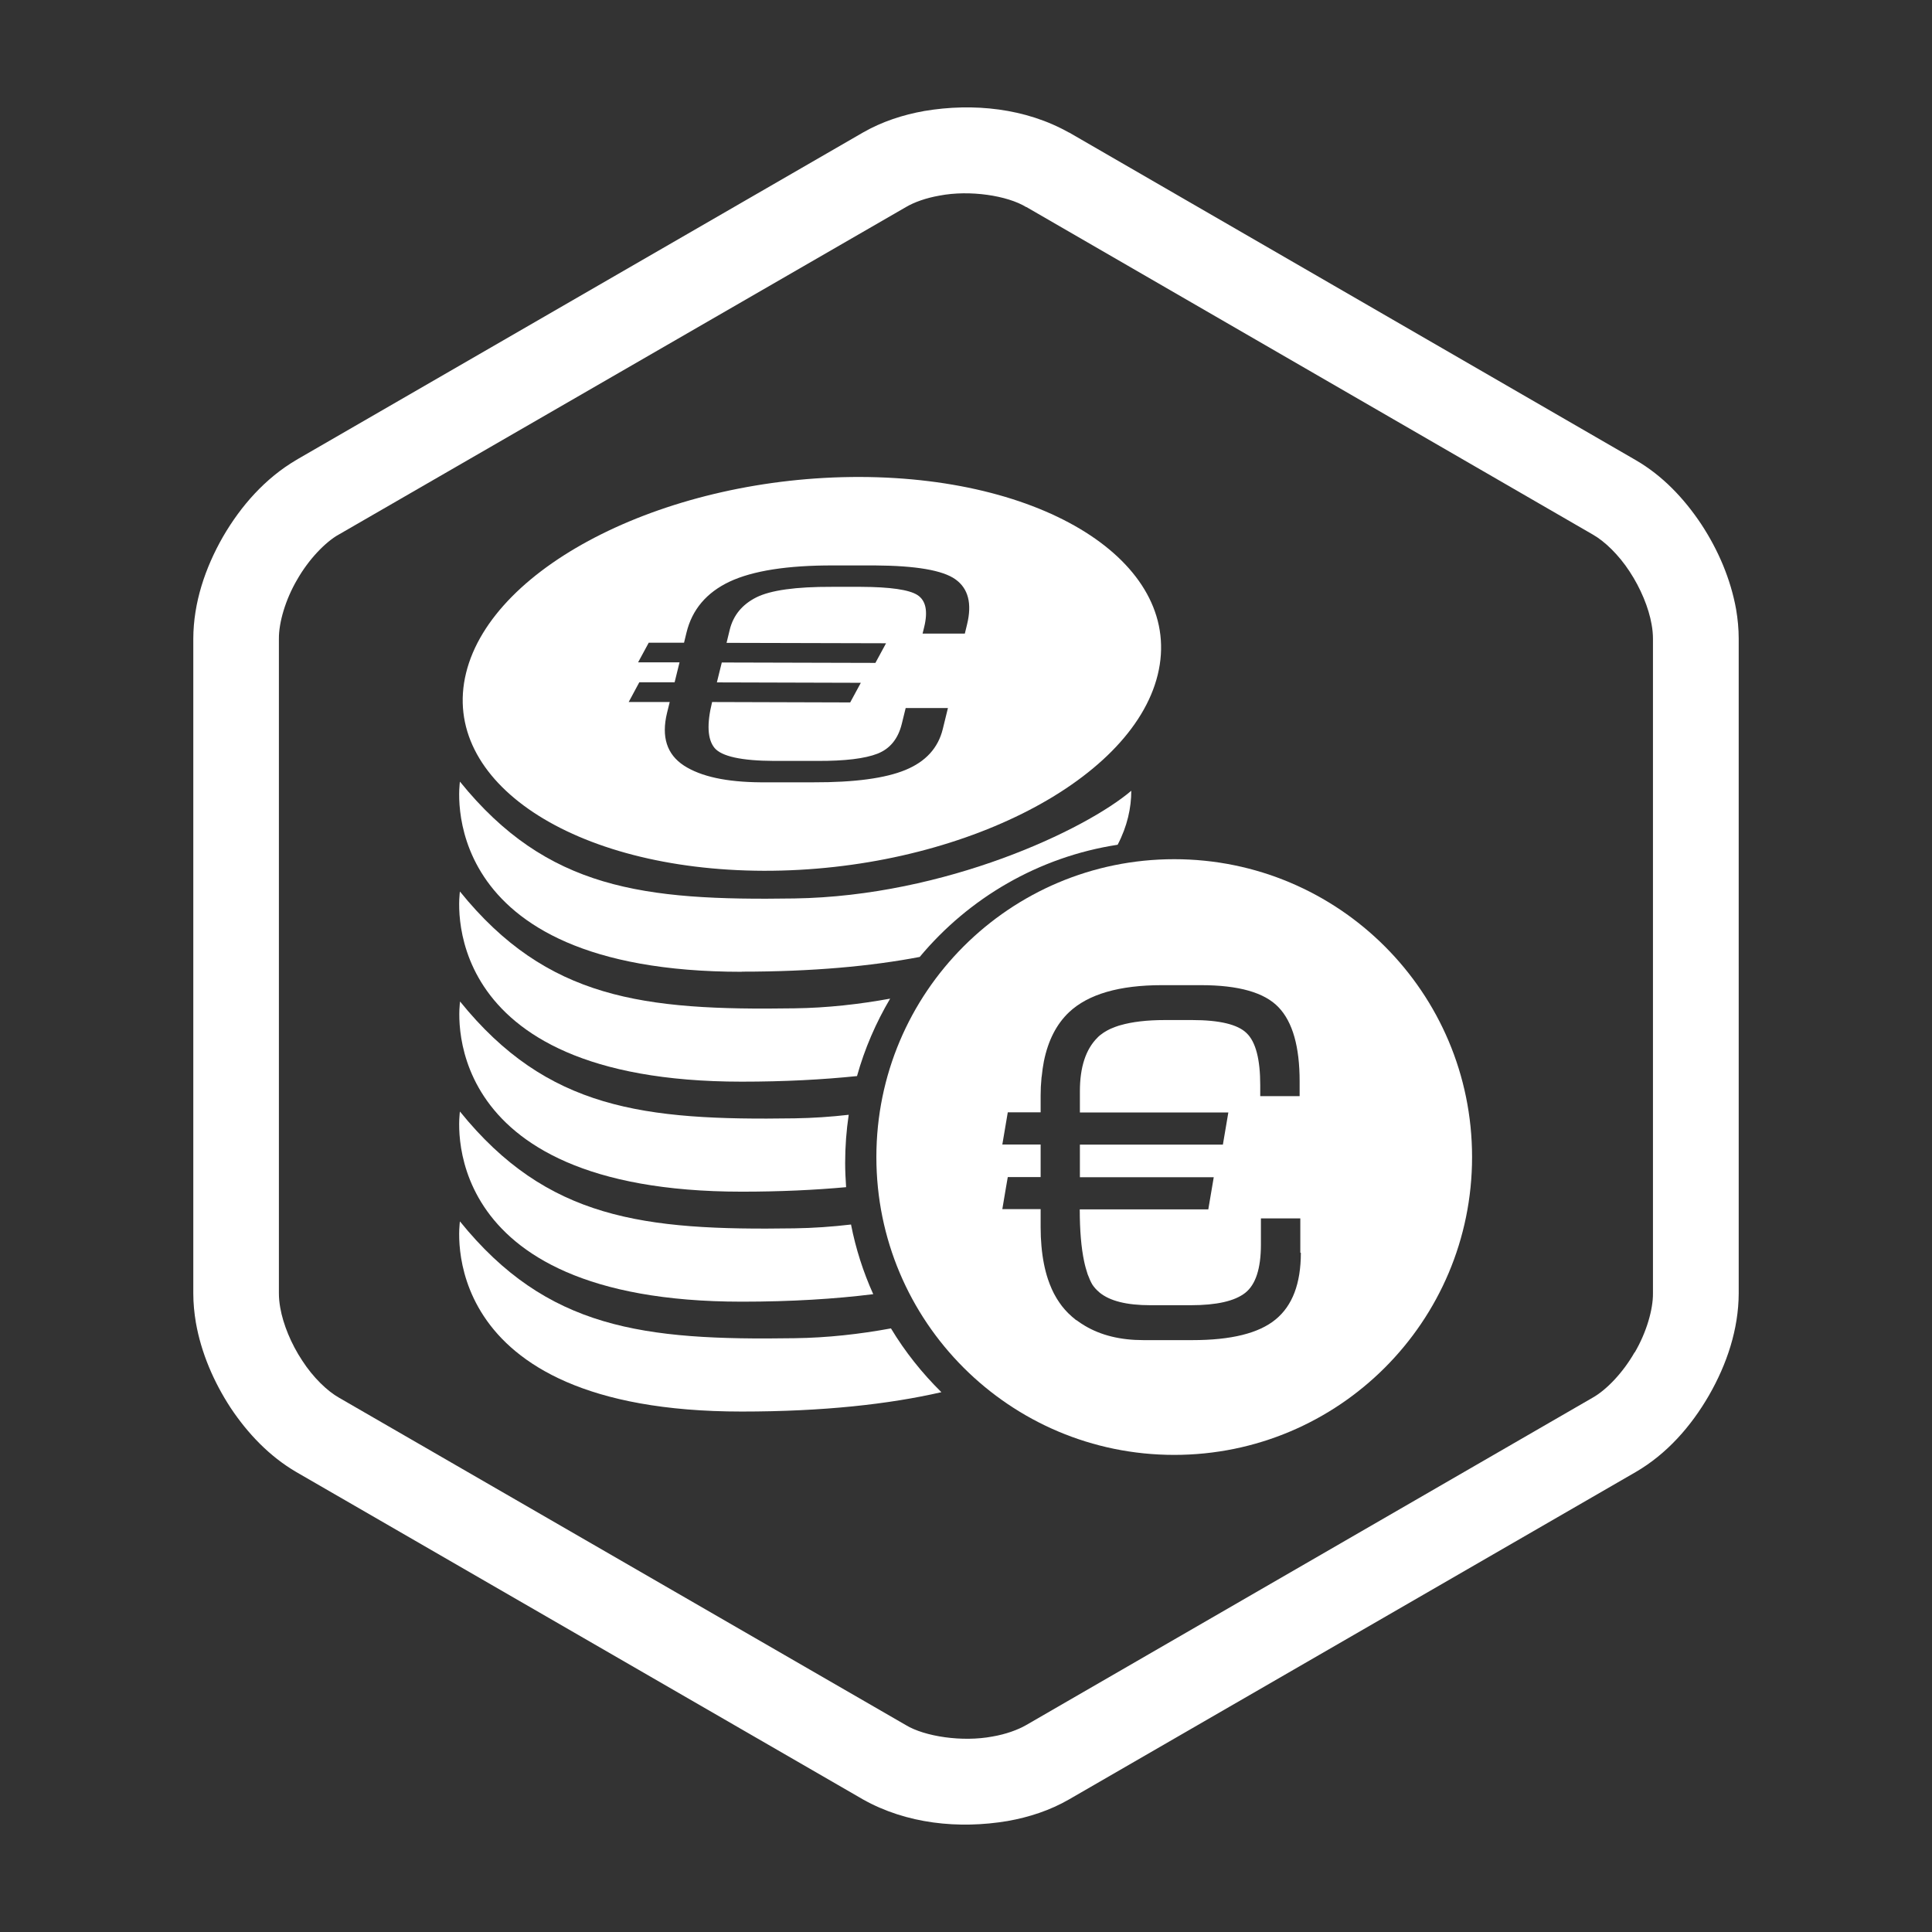
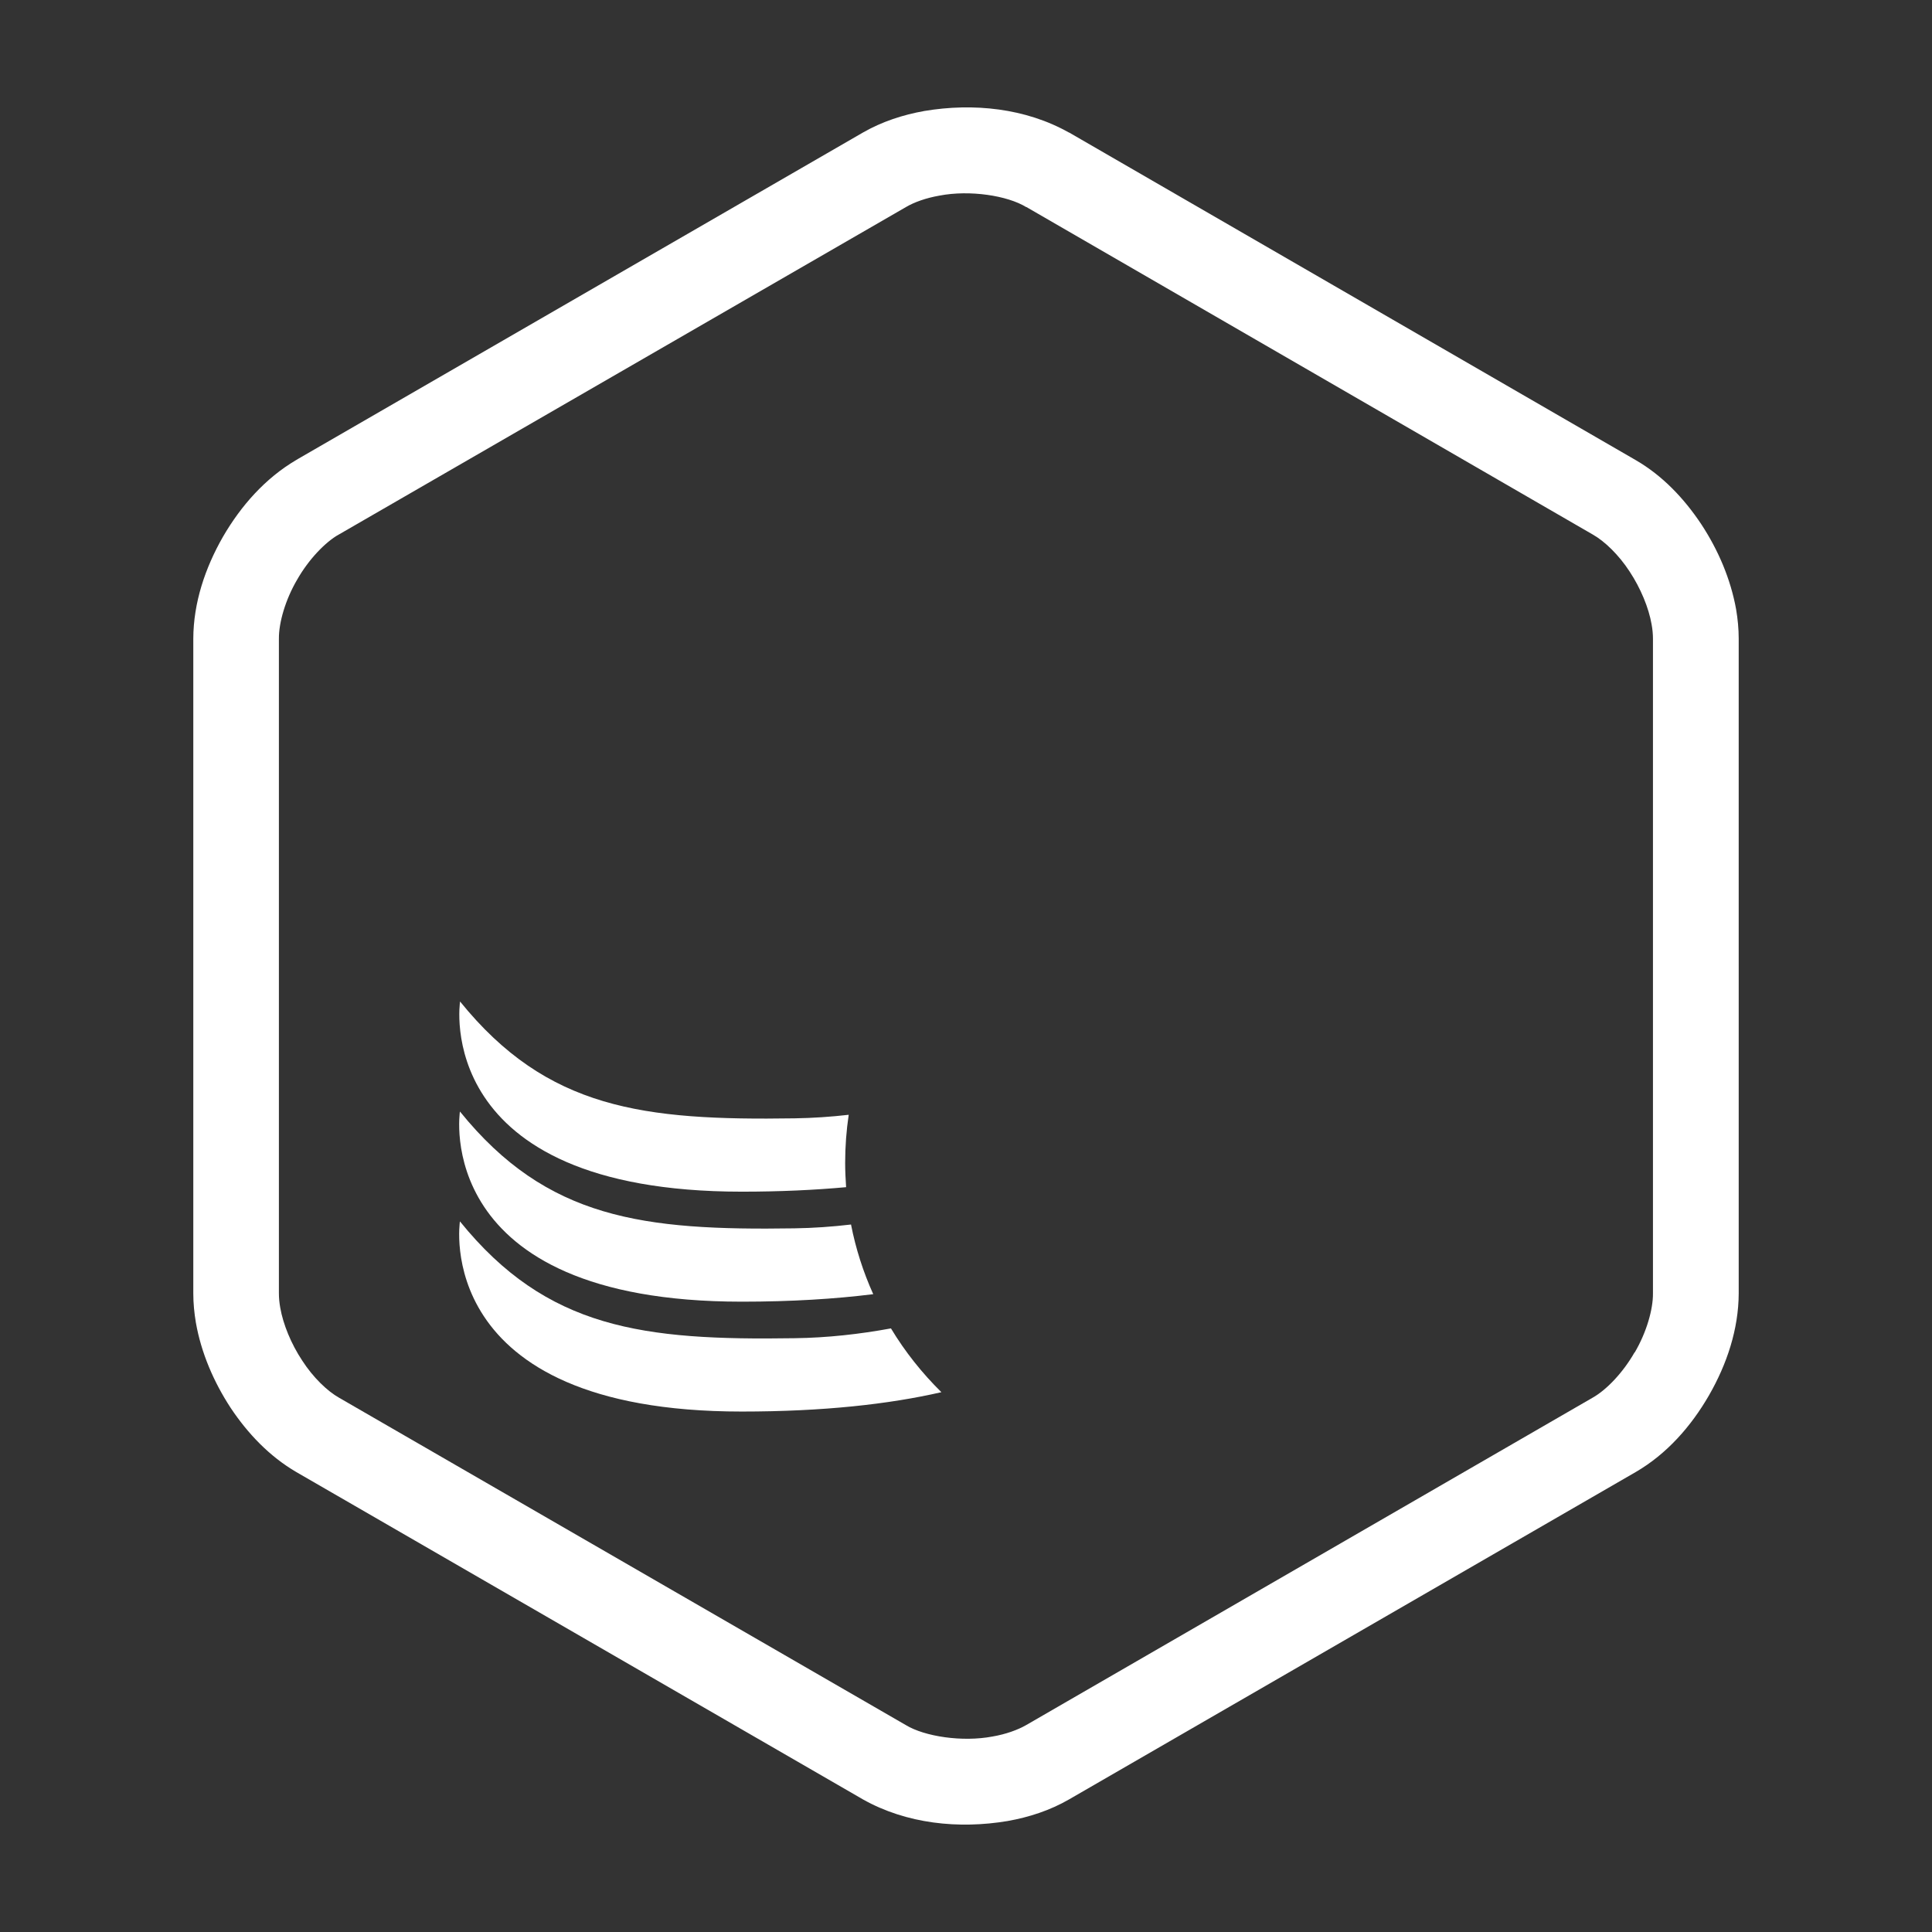
<svg xmlns="http://www.w3.org/2000/svg" id="a" viewBox="0 0 141.73 141.73">
  <rect x="0" y="0" width="141.73" height="141.73" fill="#333333" stroke="none" />
  <defs>
    <style>.b{fill:#fff;}</style>
  </defs>
  <path class="b" d="M127.36,44.7c-.4-2.22-1.31-4.35-2.56-6.25-1.26-1.89-2.84-3.56-4.81-4.7L78.41,9.71l.02,.02c-3.19-1.8-7.03-2.19-10.61-1.59-1.58,.28-3.11,.78-4.51,1.58L21.89,33.65l-.15,.09c-2.28,1.34-4.06,3.36-5.38,5.63-1.31,2.29-2.17,4.84-2.18,7.48v48.03h0c0,.72,.07,1.44,.19,2.15,.39,2.22,1.31,4.35,2.55,6.25,1.26,1.89,2.85,3.56,4.82,4.71l41.32,23.87,.24,.14c3.2,1.8,7.03,2.19,10.61,1.59,1.58-.28,3.12-.78,4.52-1.59l41.56-24.01h0c2.29-1.33,4.07-3.36,5.38-5.63,1.31-2.28,2.17-4.84,2.18-7.48V46.85c0-.72-.07-1.44-.19-2.15m-7.45,54.51c-.85,1.49-2.06,2.75-3.07,3.32l-41.56,24.02h0c-.61,.35-1.48,.67-2.47,.84-2.22,.42-4.98,0-6.36-.84l-41.57-24.01h0c-.87-.49-1.91-1.49-2.71-2.73-.81-1.22-1.4-2.66-1.61-3.87-.07-.39-.1-.74-.1-1.06h0V46.85c-.01-1.16,.47-2.85,1.34-4.33,.85-1.49,2.06-2.75,3.07-3.32l-.39,.23L66.46,15.19c.61-.36,1.48-.67,2.46-.84,2.23-.43,4.99,0,6.36,.84h.02l41.09,23.76,.45,.26c.87,.49,1.91,1.49,2.71,2.72,.81,1.23,1.4,2.66,1.61,3.87,.07,.38,.1,.74,.1,1.06v48.03c.01,1.16-.47,2.85-1.34,4.33" />
  <g>
-     <path class="b" d="M56.03,63.88c13.99,.03,26.95-6.42,28.9-14.38,1.95-7.96-7.85-14.47-21.84-14.51-13.99-.03-26.95,6.42-28.9,14.38-1.95,7.96,7.85,14.47,21.84,14.51Zm-9.22-15.29l.78-1.44h2.59l.18-.74c.41-1.69,1.47-2.94,3.16-3.74,1.71-.8,4.25-1.2,7.63-1.19h3.05c2.98,.02,4.95,.35,5.89,1.02,.94,.67,1.23,1.77,.85,3.32l-.16,.66h-3.1l.12-.49c.28-1.16,.12-1.94-.5-2.34-.61-.39-1.99-.59-4.15-.6h-2.12c-2.65-.01-4.5,.25-5.54,.77-1.04,.52-1.7,1.32-1.96,2.39l-.23,.95,11.7,.03-.78,1.44-11.27-.03-.36,1.46,10.56,.03-.78,1.44-10.13-.03c-.4,1.62-.34,2.74,.18,3.37,.52,.62,1.98,.94,4.35,.95h3.19c2.02,.01,3.49-.17,4.41-.53,.92-.36,1.51-1.09,1.78-2.17l.29-1.18h3.1l-.38,1.55c-.34,1.38-1.25,2.38-2.73,2.99-1.47,.61-3.73,.92-6.77,.91h-3.87c-2.5-.02-4.37-.42-5.62-1.23-1.25-.82-1.66-2.1-1.24-3.85l.2-.81h-3.01l.78-1.45h2.59l.36-1.46h-3.01Z" />
-     <path class="b" d="M54.42,71.28c5.19,0,9.49-.4,13.05-1.08,3.6-4.32,8.72-7.34,14.52-8.23,.71-1.36,1-2.71,1-3.96-3.36,2.86-13.61,7.73-24.71,7.9-11.09,.17-18.15-.67-24.54-8.57,0,0-2.18,13.95,20.67,13.95Z" />
-     <path class="b" d="M54.42,79.35c3.13,0,5.93-.15,8.45-.41,.56-2.01,1.39-3.92,2.43-5.68-2.26,.41-4.62,.68-7.02,.71-11.09,.17-18.15-.67-24.54-8.57,0,0-2.18,13.95,20.67,13.95Z" />
    <path class="b" d="M54.42,87.42c2.8,0,5.34-.12,7.65-.33-.04-.59-.07-1.19-.07-1.79,0-1.19,.09-2.37,.26-3.52-1.31,.15-2.63,.24-3.97,.26-11.09,.17-18.15-.67-24.54-8.57,0,0-2.18,13.95,20.67,13.95Z" />
    <path class="b" d="M54.42,95.49c3.63,0,6.83-.2,9.64-.55-.73-1.62-1.28-3.32-1.63-5.11-1.36,.16-2.75,.26-4.15,.28-11.09,.17-18.15-.67-24.54-8.57,0,0-2.18,13.95,20.67,13.95Z" />
    <path class="b" d="M58.28,98.17c-11.09,.17-18.15-.67-24.54-8.57,0,0-2.18,13.95,20.67,13.95,6,0,10.81-.54,14.65-1.42-1.42-1.4-2.67-2.97-3.7-4.68-2.28,.42-4.66,.69-7.09,.72Z" />
-     <path class="b" d="M86.14,63.03c-12.07,0-21.85,9.78-21.85,21.85s9.78,21.85,21.85,21.85,21.85-9.78,21.85-21.85-9.78-21.85-21.85-21.85Zm9.29,28.87c0,2.26-.62,3.89-1.86,4.9-1.23,1.01-3.26,1.51-6.09,1.51h-3.6c-1.69,0-3.11-.35-4.29-1.05h0c-.22-.13-.43-.27-.63-.42h-.02c-.2-.16-.4-.33-.58-.51-.16-.16-.32-.34-.46-.52-.13-.17-.25-.35-.37-.54,0-.02-.02-.03-.03-.05-.25-.41-.45-.87-.62-1.37h0c-.24-.72-.4-1.53-.48-2.44h0c-.04-.44-.06-.89-.06-1.38v-1.33h-2.81l.28-1.66h0l.12-.69h2.41v-2.39h-2.81l.4-2.36h2.41v-1.23c0-.44,.02-.85,.06-1.25,0-.06,.01-.11,.02-.16,.04-.38,.09-.76,.16-1.11h0c.31-1.52,.92-2.72,1.85-3.6,1.41-1.32,3.68-1.98,6.82-1.98h2.84c2.78,0,4.68,.54,5.71,1.63,1.03,1.08,1.54,2.89,1.54,5.43v1.08h-2.89v-.8c0-1.9-.33-3.18-1-3.82-.65-.64-1.99-.96-4-.96h-1.98c-1.33,0-2.42,.13-3.28,.38-.04,.01-.07,.02-.11,.03-.18,.06-.35,.12-.51,.19-.05,.02-.09,.04-.14,.06-.14,.07-.28,.14-.4,.22-.04,.03-.09,.05-.12,.08-.15,.1-.29,.21-.41,.34-.85,.85-1.28,2.16-1.28,3.92v1.56h10.89l-.4,2.36h-10.49v2.39h9.82l-.4,2.36h-9.43c0,1.55,.11,2.82,.32,3.81h0c.07,.34,.16,.64,.25,.92,0,.03,.02,.05,.03,.08,.1,.26,.2,.5,.32,.7,.13,.2,.29,.38,.48,.54,.02,.01,.03,.03,.04,.04,.76,.63,2,.94,3.74,.94h2.97c1.88,0,3.21-.3,3.98-.9,.77-.6,1.16-1.78,1.16-3.55v-1.92h2.89v2.52Z" />
  </g>
</svg>